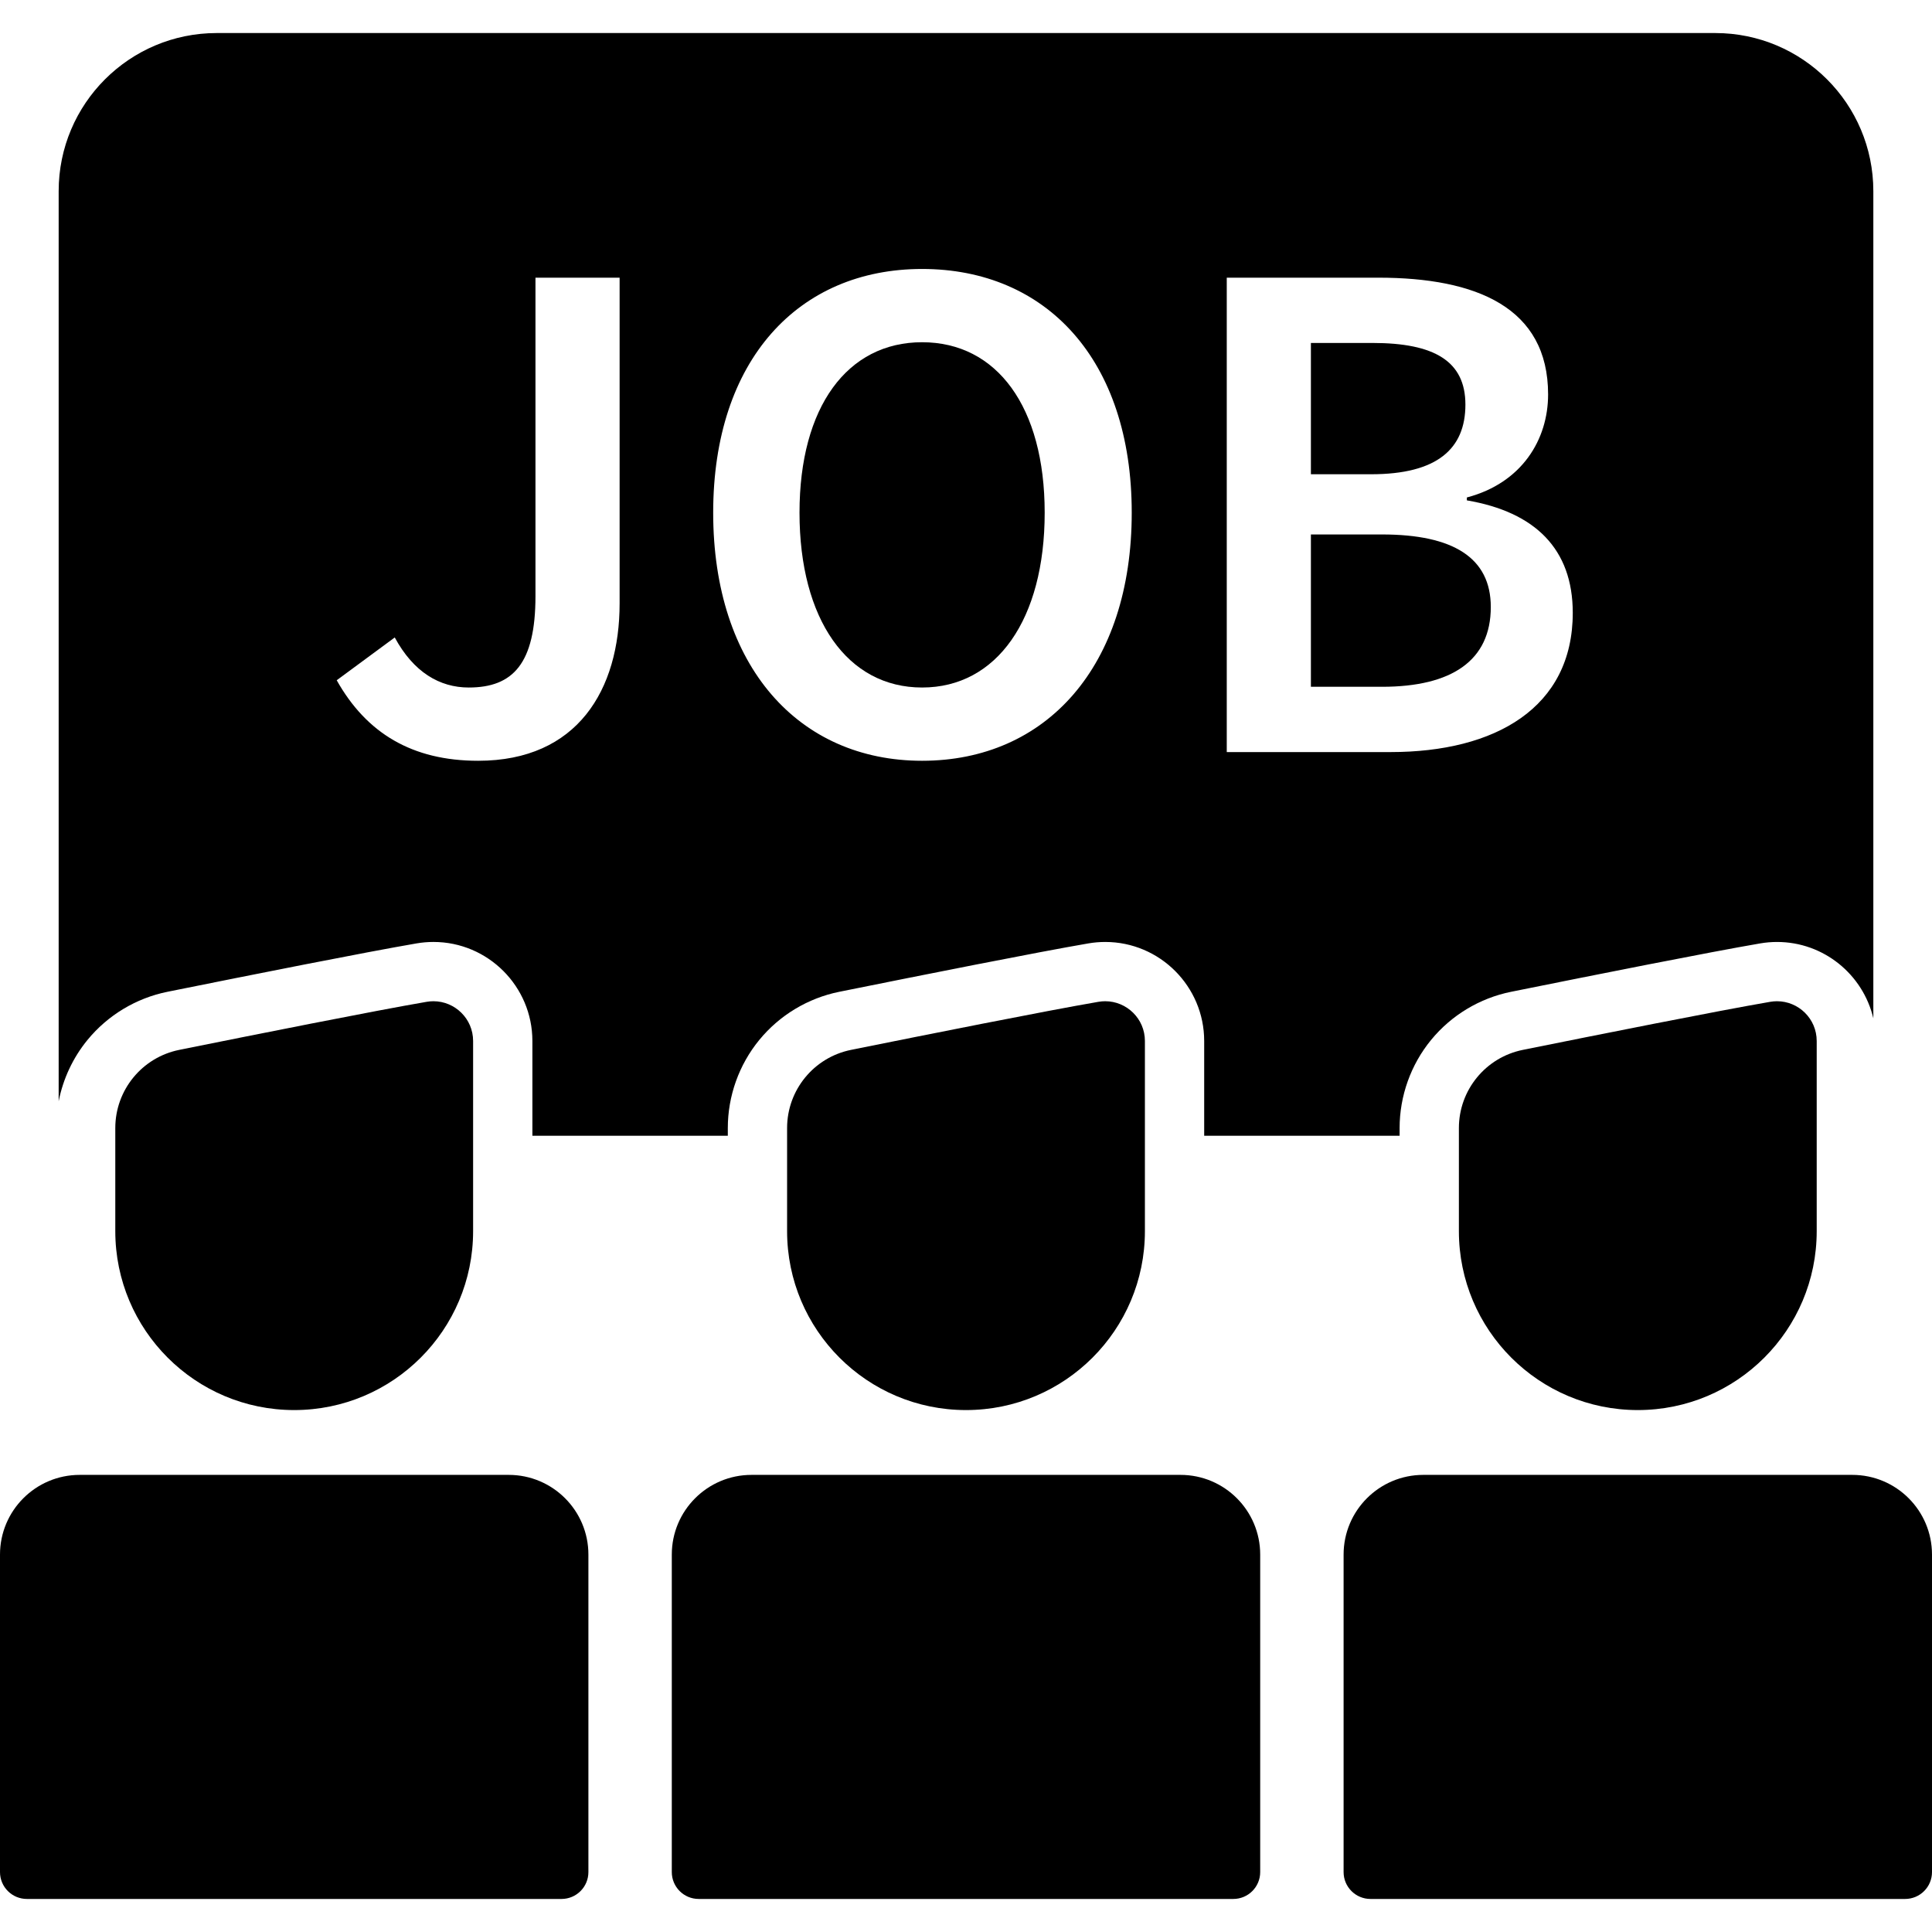
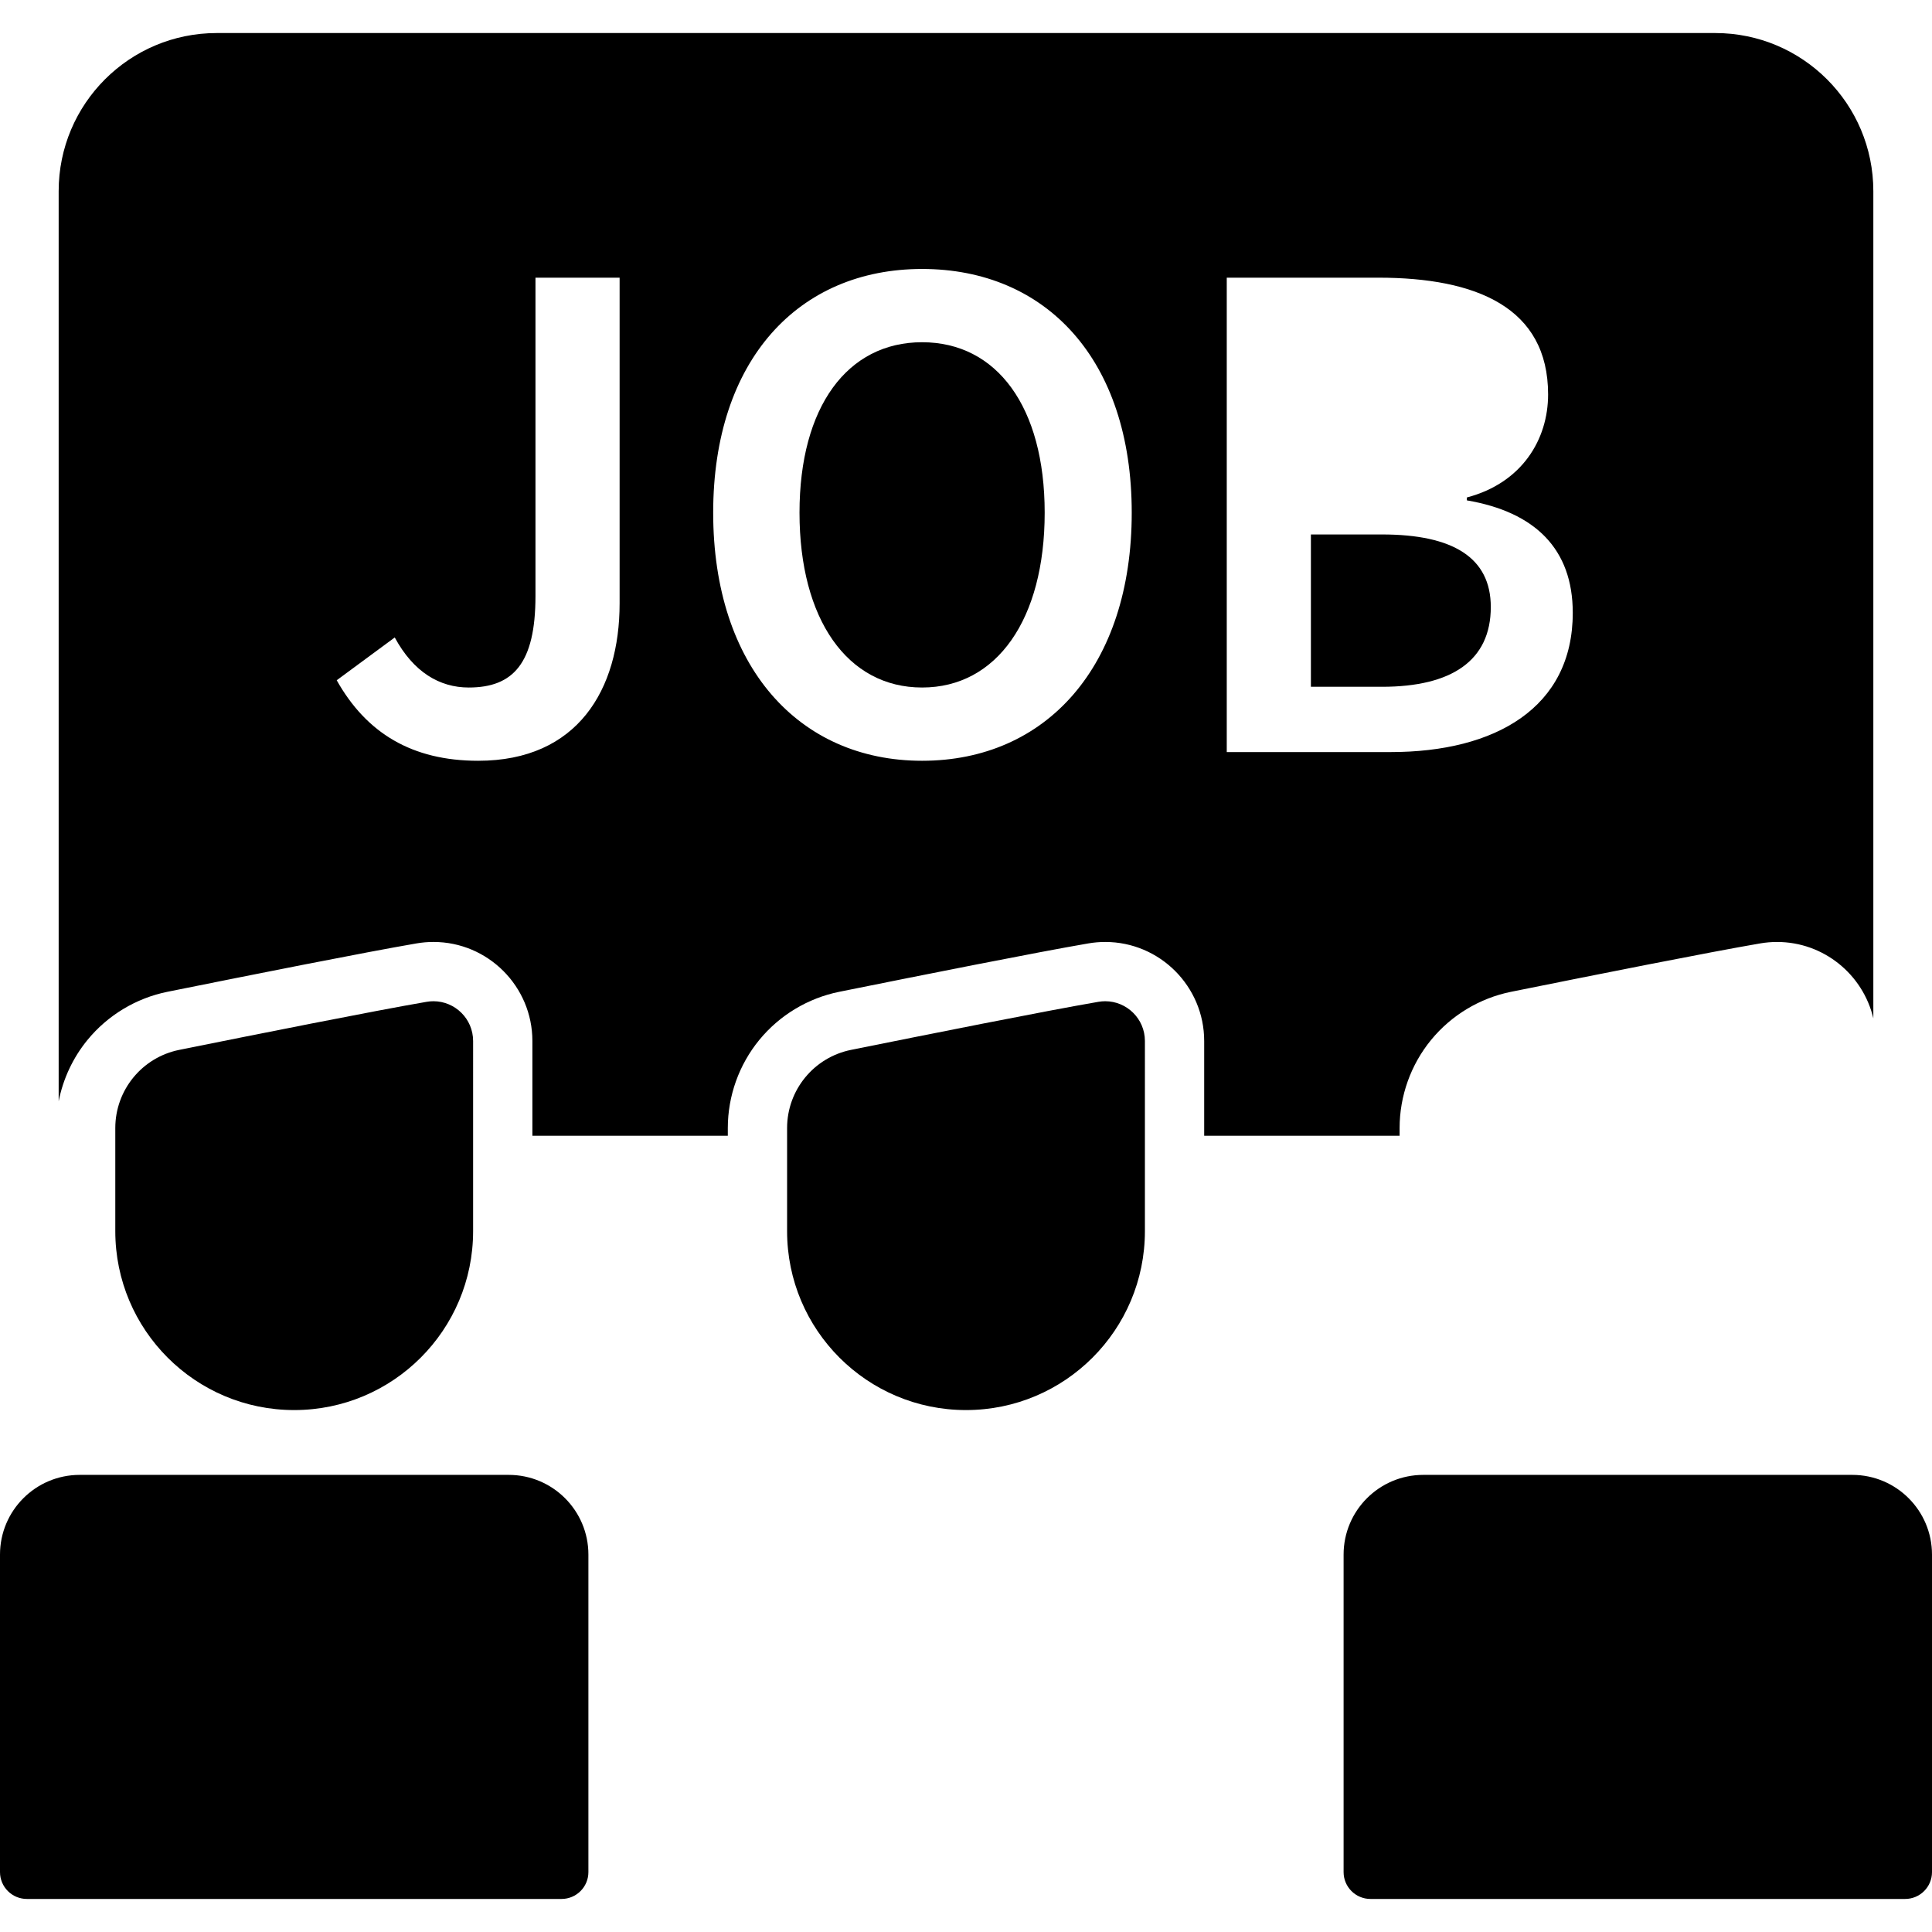
<svg xmlns="http://www.w3.org/2000/svg" version="1.1" id="Capa_1" x="0px" y="0px" width="977.733px" height="977.733px" viewBox="0 0 977.733 977.733" style="enable-background:new 0 0 977.733 977.733;" xml:space="preserve">
  <g>
    <g>
      <g>
        <path d="M466.647,173.195c-37.811,0-62.039,32.671-62.039,86.268c0,53.963,24.229,88.47,62.039,88.47     c37.812,0,62.039-34.507,62.039-88.47C528.688,205.866,504.459,173.195,466.647,173.195z" />
-         <path d="M741.604,204.765c0-22.026-15.784-31.203-46.987-31.203h-31.203v66.444h30.469     C727.288,240.006,741.604,227.158,741.604,204.765z" />
        <path d="M948.044,515.337V96.722c0-44.183-35.815-80-80-80H109.689c-44.183,0-80,35.817-80,80v460.589     c2.229-11.306,7.2-21.999,14.561-30.994c10.256-12.535,24.647-21.202,40.523-24.403c43.117-8.698,99.986-20.01,126.049-24.486     c2.815-0.483,5.684-0.729,8.527-0.729c27.614,0,50.079,22.486,50.079,50.125v47.958h98.898v-3.915     c0-16.193,5.648-32.016,15.902-44.547c10.256-12.534,24.647-21.202,40.522-24.402c43.115-8.699,99.981-20.01,126.049-24.488     c2.815-0.482,5.686-0.729,8.527-0.729c27.614,0,50.079,22.486,50.079,50.125v47.958h98.897v-3.915     c0-16.193,5.647-32.016,15.901-44.547c10.256-12.534,24.647-21.201,40.522-24.402c43.117-8.699,99.985-20.011,126.05-24.487     c2.813-0.483,5.684-0.729,8.526-0.729C922.972,476.696,942.841,493.217,948.044,515.337z M313.57,305.349     c0,43.685-21.292,79.66-71.583,79.66c-33.406,0-56.533-13.95-71.584-40.747l29.367-21.659     c9.545,17.62,22.76,25.329,37.443,25.329c22.394,0,33.773-12.113,33.773-46.254V140.523h42.583L313.57,305.349L313.57,305.349z      M466.647,385.009c-62.406,0-105.724-47.723-105.724-125.547c0-77.458,43.316-123.345,105.724-123.345     c62.773,0,106.092,45.887,106.092,123.345C572.739,337.287,529.421,385.009,466.647,385.009z M703.794,380.604H620.83v-240.08     h76.725c49.559,0,85.899,15.051,85.899,59.102c0,22.76-13.216,44.786-41.115,52.128v1.468     c34.509,5.874,53.597,24.596,53.597,56.9C795.935,358.211,756.655,380.604,703.794,380.604z" />
        <path d="M699.389,270.475h-35.977v77.09h35.977c35.24,0,55.063-13.215,55.063-40.381     C754.453,282.222,735.364,270.475,699.389,270.475z" />
        <path d="M937.392,746.398H720.299c-22.279,0-40.341,18.062-40.341,40.342v160.662c0,7.518,6.094,13.609,13.609,13.609h270.557     c7.518,0,13.609-6.094,13.609-13.609V786.74C977.733,764.459,959.671,746.398,937.392,746.398z" />
-         <path d="M895.857,506.993c-26.644,4.575-87.396,16.699-125.194,24.325c-18.825,3.8-32.357,20.341-32.357,39.545v3.915v48.278     c0,50.004,40.536,90.539,90.539,90.539c50.005,0,90.54-40.535,90.54-90.539v-48.278V526.82c0-11.295-9.21-20.125-20.079-20.125     C898.172,506.695,897.02,506.792,895.857,506.993z" />
-         <path d="M597.413,746.398H380.32c-22.28,0-40.342,18.062-40.342,40.342v160.662c0,7.518,6.093,13.609,13.609,13.609h270.558     c7.517,0,13.608-6.094,13.608-13.609V786.74C637.754,764.459,619.693,746.398,597.413,746.398z" />
        <path d="M555.878,506.993c-26.642,4.575-87.394,16.699-125.192,24.325c-18.825,3.8-32.358,20.341-32.358,39.545v3.915v48.278     c0,50.004,40.536,90.539,90.54,90.539c50.004,0,90.54-40.535,90.54-90.539v-48.278V526.82c0-11.295-9.211-20.125-20.08-20.125     C558.193,506.695,557.04,506.792,555.878,506.993z" />
        <path d="M257.434,746.398H40.342C18.062,746.398,0,764.461,0,786.74v160.662c0,7.518,6.093,13.609,13.609,13.609h270.557     c7.516,0,13.609-6.094,13.609-13.609V786.74C297.776,764.459,279.714,746.398,257.434,746.398z" />
        <path d="M215.9,506.993c-26.642,4.575-87.394,16.699-125.194,24.325c-18.824,3.8-32.358,20.341-32.358,39.545v3.915v48.278     c0,50.004,40.536,90.539,90.54,90.539c50.004,0,90.54-40.535,90.54-90.539v-48.278V526.82c0-11.295-9.21-20.125-20.08-20.125     C218.214,506.695,217.061,506.792,215.9,506.993z" />
      </g>
    </g>
  </g>
  <g>
</g>
  <g>
</g>
  <g>
</g>
  <g>
</g>
  <g>
</g>
  <g>
</g>
  <g>
</g>
  <g>
</g>
  <g>
</g>
  <g>
</g>
  <g>
</g>
  <g>
</g>
  <g>
</g>
  <g>
</g>
  <g>
</g>
</svg>